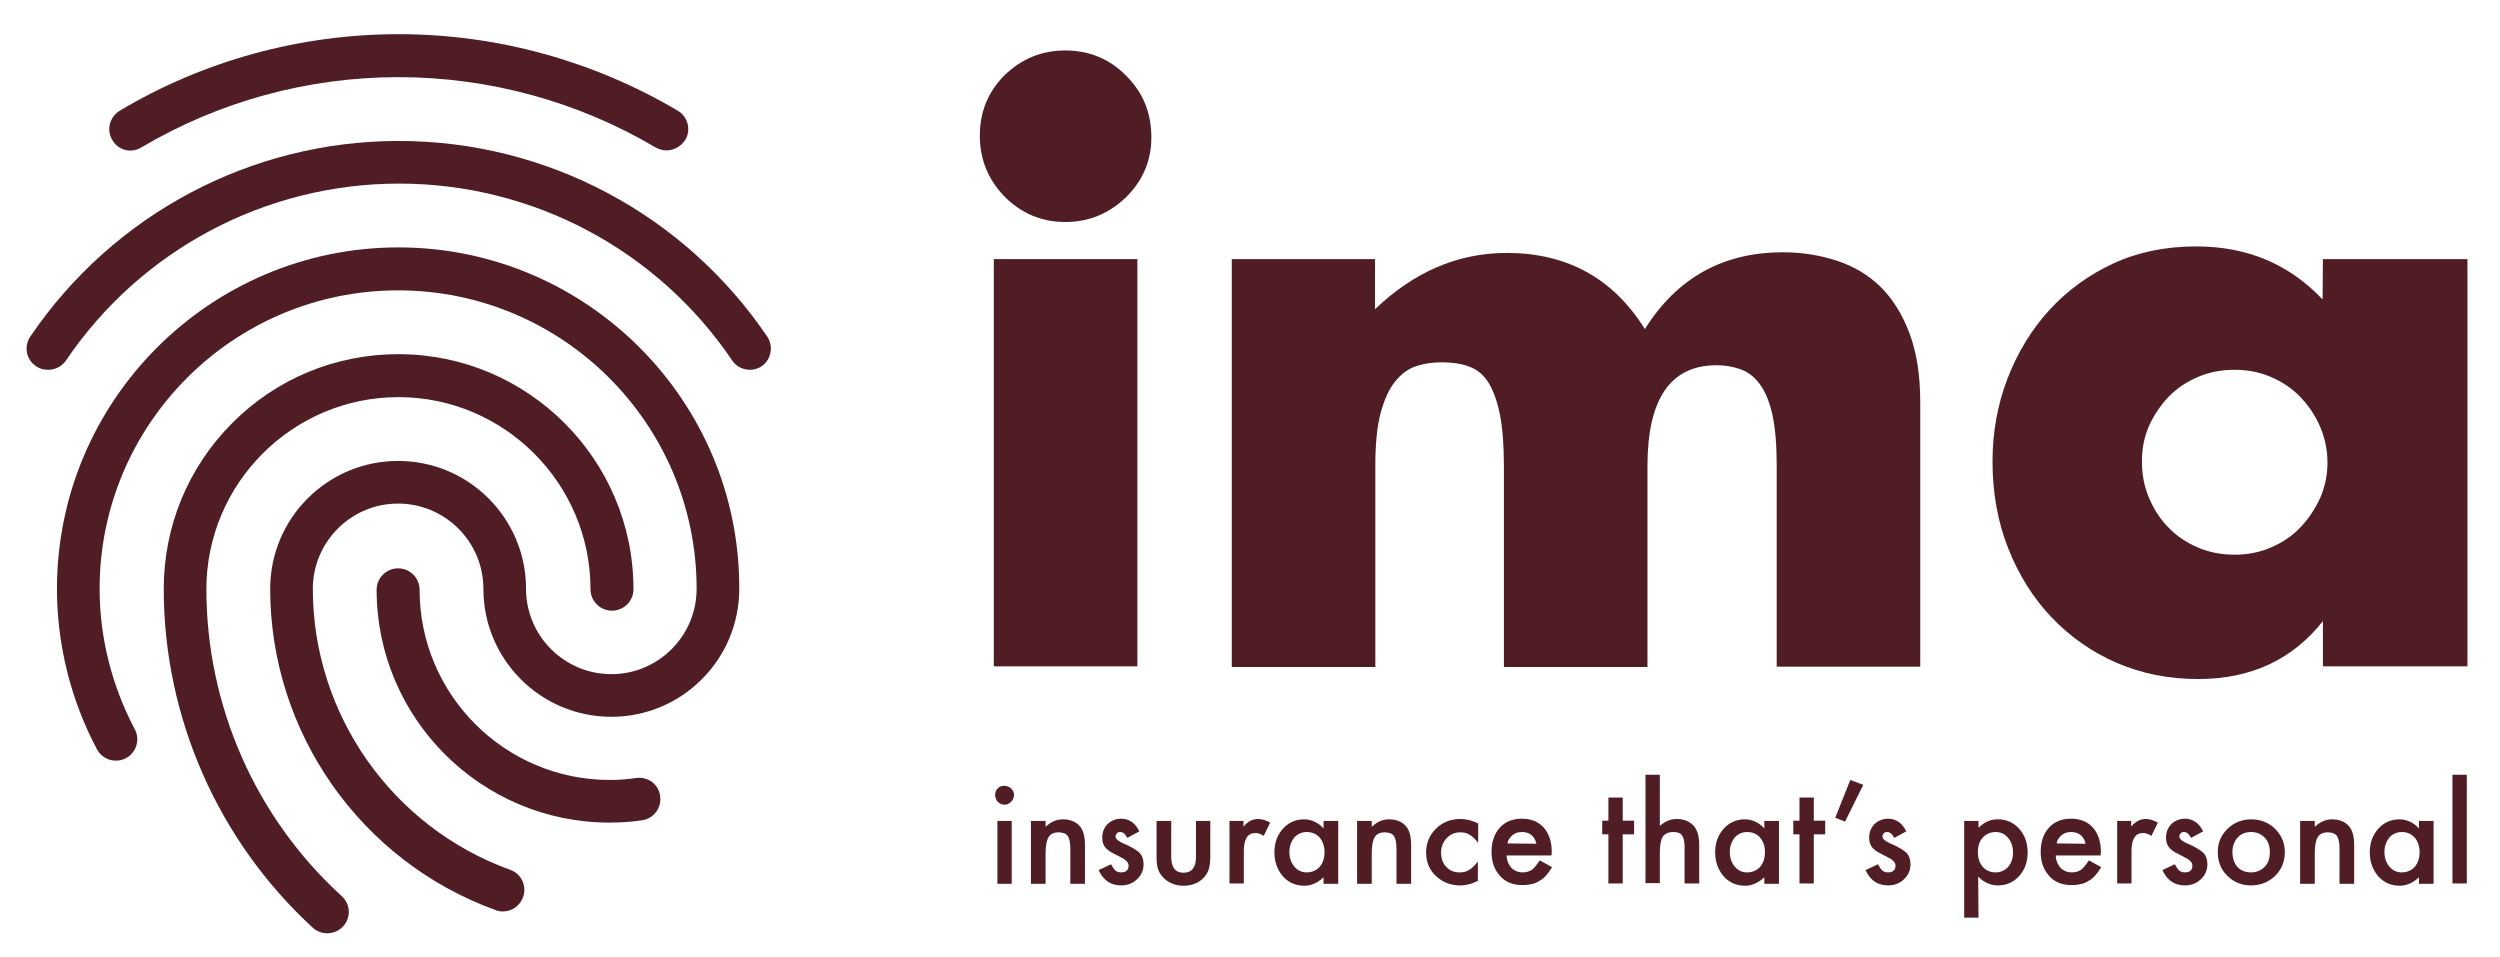
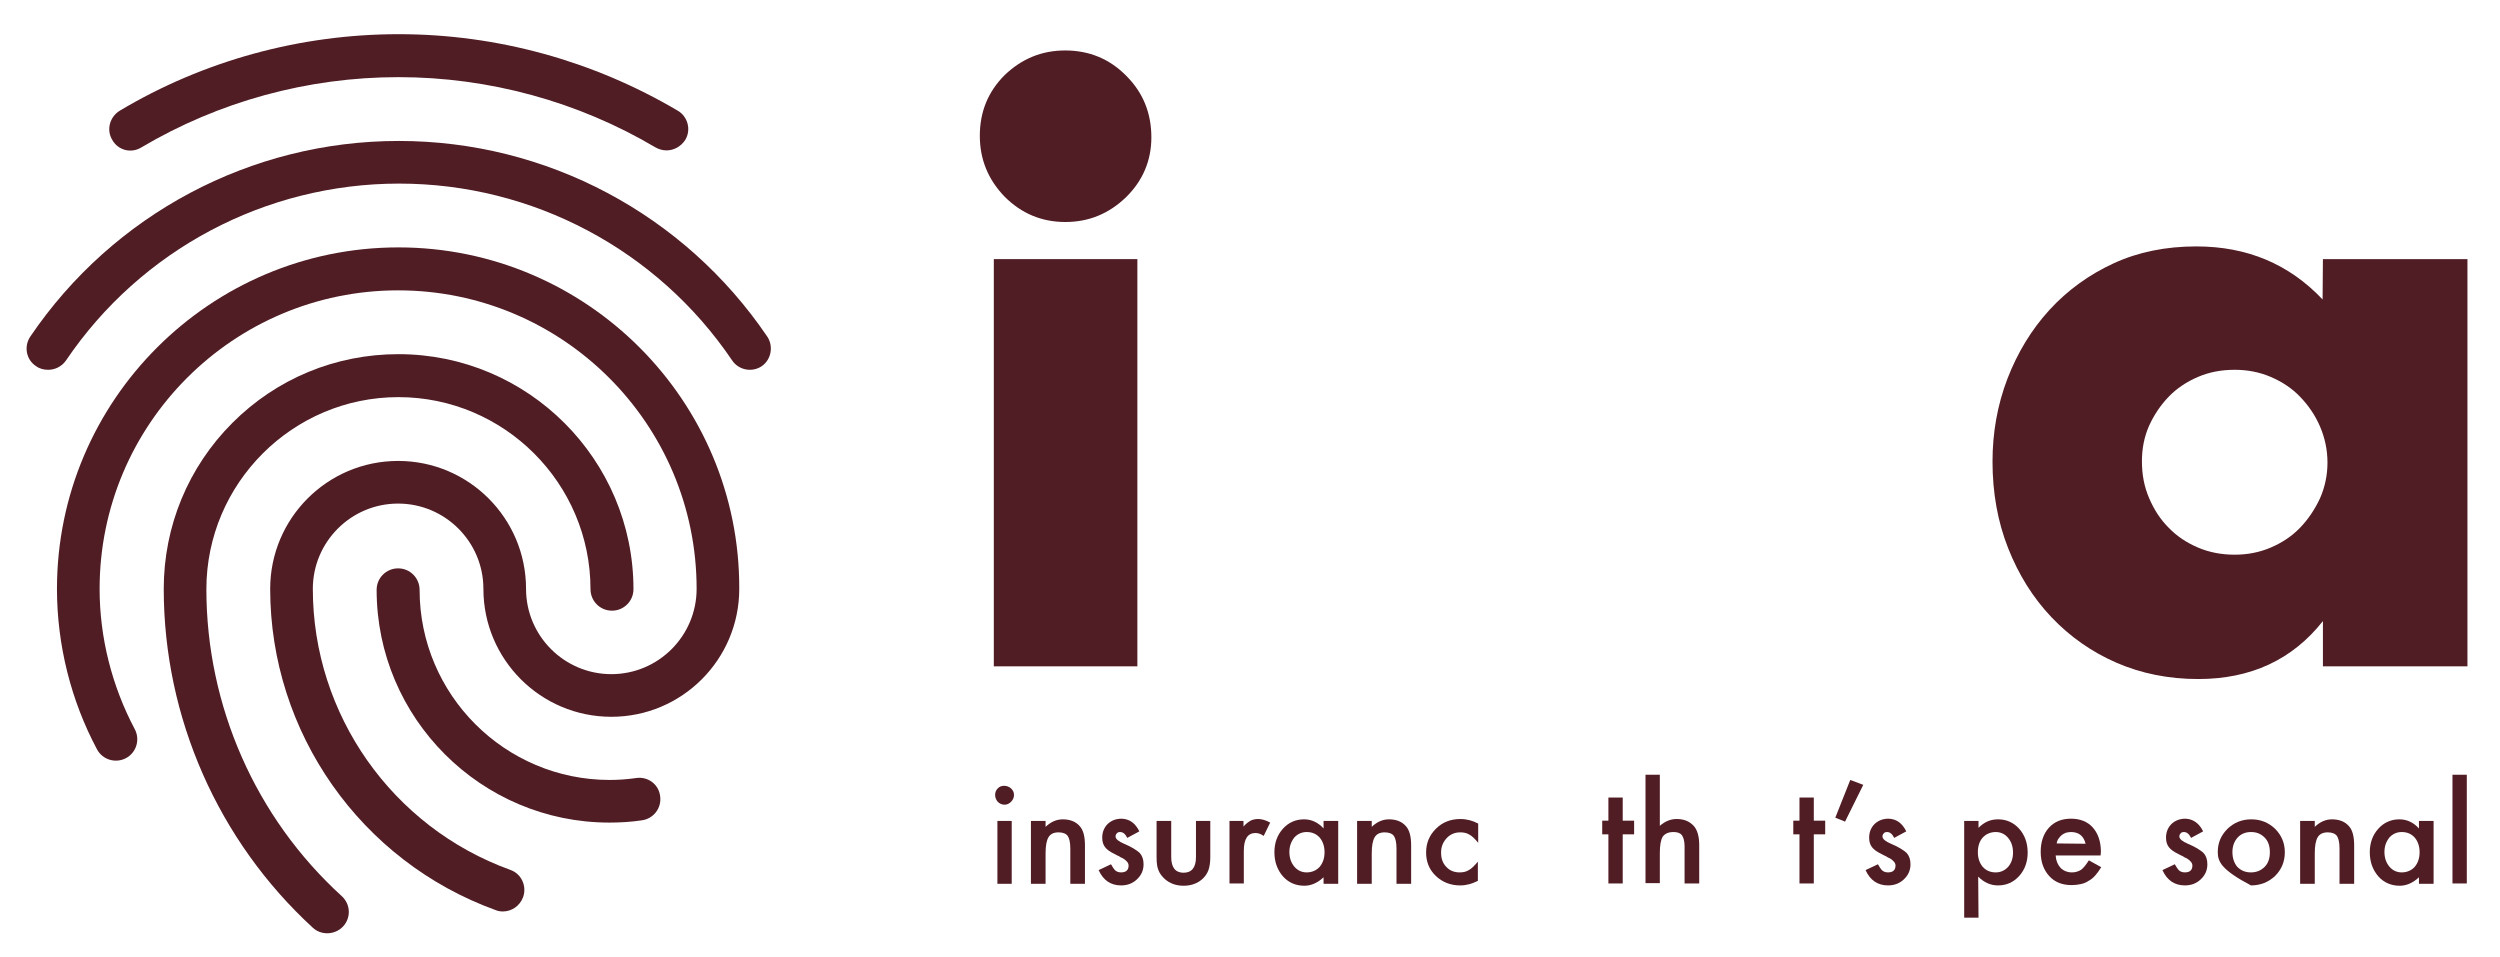
<svg xmlns="http://www.w3.org/2000/svg" version="1.1" id="Layer_1" x="0px" y="0px" viewBox="0 0 768 294" style="enable-background:new 0 0 768 294;" xml:space="preserve">
  <style type="text/css">
	.st0{fill:none;}
	.st1{fill:#511D25;}
</style>
  <g>
    <g>
-       <rect x="-117" y="-79.2" class="st0" width="1000" height="442.8" />
-     </g>
+       </g>
    <g>
      <g>
        <path class="st1" d="M235.7,103.4c-25.5-37.6-67.8-60.1-113.2-60.1S34.8,65.8,9.3,103.4c-2,3-1.3,7.1,1.8,9.1     c1.1,0.8,2.4,1.1,3.7,1.1c2.1,0,4.2-1,5.5-2.9c23-34,61.3-54.3,102.3-54.3s79.3,20.3,102.3,54.3c2,3,6.1,3.8,9.1,1.8     C236.9,110.5,237.7,106.4,235.7,103.4z" />
        <path class="st1" d="M195.5,239c-2.7,0.4-5.5,0.6-8.2,0.6c-32.2,0-58.4-26.2-58.4-58.4c0-3.6-2.9-6.6-6.6-6.6     c-3.6,0-6.6,2.9-6.6,6.6c0,39.4,32.1,71.5,71.5,71.5c3.3,0,6.7-0.2,10-0.7c3.6-0.5,6.1-3.8,5.6-7.4     C202.4,241,199.1,238.5,195.5,239z" />
        <path class="st1" d="M63.4,181c0-32.5,26.5-59,59-59s59,26.5,59,59c0,3.6,2.9,6.6,6.6,6.6c3.6,0,6.6-2.9,6.6-6.6     c0-39.8-32.4-72.2-72.2-72.2c-19.3,0-37.4,7.5-51,21.1c-13.6,13.6-21.1,31.8-21.1,51c0,39.5,16.7,77.4,45.8,104.1     c1.3,1.2,2.9,1.7,4.4,1.7c1.8,0,3.6-0.7,4.9-2.1c2.5-2.7,2.3-6.8-0.4-9.3C78.5,251.2,63.4,216.8,63.4,181z" />
        <path class="st1" d="M43.4,45.3c23.8-14.1,51.1-21.6,79-21.6c27.8,0,55.2,7.5,79,21.6c1.1,0.6,2.2,0.9,3.4,0.9     c2.2,0,4.4-1.2,5.7-3.2c1.9-3.1,0.8-7.2-2.3-9c-25.9-15.3-55.5-23.5-85.7-23.5S62.6,18.6,36.8,34c-3.1,1.9-4.2,5.9-2.3,9     C36.3,46.2,40.3,47.2,43.4,45.3z" />
        <path class="st1" d="M122.4,76C64.6,76,17.5,123,17.5,180.9c0,17.2,4.3,34.3,12.3,49.3c1.7,3.2,5.7,4.4,8.9,2.7s4.4-5.7,2.7-8.9     c-7-13.2-10.8-28.1-10.8-43.1c0-50.6,41.1-91.7,91.7-91.7s91.7,41.1,91.7,91.7c0,14.4-11.7,26.2-26.2,26.2     c-14.4,0-26.2-11.7-26.2-26.2c0-21.7-17.6-39.3-39.3-39.3S83,159.2,83,180.9c0,44.1,27.8,83.7,69.3,98.7c0.7,0.3,1.5,0.4,2.2,0.4     c2.7,0,5.2-1.7,6.2-4.4c1.2-3.4-0.5-7.2-4-8.4c-36.2-13.1-60.6-47.7-60.6-86.3c0-14.4,11.7-26.2,26.2-26.2     c14.4,0,26.2,11.7,26.2,26.2c0,21.7,17.6,39.3,39.3,39.3c21.7,0,39.3-17.6,39.3-39.3C227.3,123.1,180.2,76,122.4,76z" />
      </g>
      <g>
        <g>
          <path class="st1" d="M305.7,244.2c0-0.8,0.3-1.5,0.8-2c0.6-0.6,1.2-0.8,2-0.8s1.5,0.3,2.1,0.8c0.6,0.6,0.9,1.2,0.9,2      s-0.3,1.5-0.9,2.1s-1.2,0.9-2,0.9s-1.5-0.3-2.1-0.9C306,245.7,305.7,245,305.7,244.2z M310.8,252.2v19.3h-4.4v-19.3H310.8z" />
          <path class="st1" d="M316.7,252.2h4.5v1.8c1.6-1.5,3.3-2.3,5.3-2.3c2.2,0,4,0.7,5.2,2.1c1.1,1.2,1.6,3.2,1.6,5.9v11.8h-4.5      v-10.8c0-1.9-0.3-3.2-0.8-3.9s-1.5-1.1-2.8-1.1c-1.5,0-2.5,0.5-3.1,1.5s-0.9,2.6-0.9,5v9.3h-4.5L316.7,252.2L316.7,252.2z" />
          <path class="st1" d="M350,255.4l-3.7,2c-0.6-1.2-1.3-1.8-2.2-1.8c-0.4,0-0.8,0.1-1,0.4c-0.3,0.3-0.4,0.6-0.4,1      c0,0.7,0.9,1.5,2.6,2.2c2.4,1,3.9,2,4.8,2.8c0.8,0.9,1.2,2,1.2,3.5c0,1.9-0.7,3.4-2.1,4.7c-1.3,1.2-2.9,1.8-4.8,1.8      c-3.2,0-5.5-1.6-6.9-4.7l3.8-1.8c0.5,0.9,0.9,1.5,1.2,1.8c0.5,0.5,1.2,0.7,1.9,0.7c1.5,0,2.3-0.7,2.3-2.1c0-0.8-0.6-1.5-1.7-2.2      c-0.5-0.2-0.9-0.4-1.3-0.7c-0.5-0.2-0.9-0.4-1.4-0.7c-1.3-0.6-2.2-1.3-2.7-1.9c-0.7-0.8-1-1.8-1-3.1c0-1.7,0.6-3.1,1.7-4.2      c1.2-1.1,2.6-1.6,4.3-1.6C347,251.6,348.8,252.9,350,255.4z" />
          <path class="st1" d="M359.8,252.2v11.1c0,3.2,1.3,4.8,3.8,4.8s3.8-1.6,3.8-4.8v-11.1h4.4v11.2c0,1.5-0.2,2.9-0.6,4      c-0.4,1-1,1.9-1.9,2.7c-1.5,1.3-3.4,2-5.7,2c-2.3,0-4.2-0.7-5.7-2c-0.9-0.8-1.6-1.7-2-2.7c-0.4-0.9-0.6-2.2-0.6-4v-11.2H359.8z" />
          <path class="st1" d="M377.6,252.2h4.4v1.7c0.8-0.9,1.5-1.4,2.2-1.8c0.6-0.3,1.4-0.5,2.3-0.5c1.2,0,2.4,0.4,3.7,1.1l-2,4.1      c-0.8-0.6-1.7-0.9-2.5-0.9c-2.4,0-3.6,1.8-3.6,5.5v10h-4.4v-19.2H377.6z" />
          <path class="st1" d="M406.6,252.2h4.5v19.3h-4.5v-2c-1.8,1.7-3.8,2.6-5.9,2.6c-2.7,0-4.9-1-6.6-2.9c-1.7-2-2.6-4.4-2.6-7.4      c0-2.9,0.9-5.3,2.6-7.2c1.7-1.9,3.9-2.9,6.5-2.9c2.2,0,4.3,0.9,6,2.8V252.2z M396.1,261.7c0,1.8,0.5,3.3,1.5,4.5      s2.3,1.8,3.8,1.8c1.6,0,3-0.6,4-1.7c1-1.2,1.5-2.7,1.5-4.5s-0.5-3.3-1.5-4.5c-1-1.1-2.3-1.7-4-1.7c-1.5,0-2.8,0.6-3.8,1.7      C396.6,258.6,396.1,260,396.1,261.7z" />
          <path class="st1" d="M416.9,252.2h4.5v1.8c1.6-1.5,3.3-2.3,5.3-2.3c2.2,0,4,0.7,5.2,2.1c1.1,1.2,1.6,3.2,1.6,5.9v11.8H429v-10.8      c0-1.9-0.3-3.2-0.8-3.9s-1.5-1.1-2.8-1.1c-1.5,0-2.5,0.5-3.1,1.5s-0.9,2.6-0.9,5v9.3h-4.5V252.2z" />
          <path class="st1" d="M454.1,253v5.9c-1-1.2-1.9-2.1-2.7-2.5c-0.8-0.5-1.7-0.7-2.8-0.7c-1.7,0-3.1,0.6-4.2,1.8      c-1.1,1.2-1.7,2.6-1.7,4.4c0,1.8,0.5,3.3,1.6,4.4c1.1,1.2,2.5,1.7,4.1,1.7c1.1,0,2-0.2,2.8-0.7c0.8-0.4,1.7-1.3,2.8-2.6v5.9      c-1.8,0.9-3.6,1.4-5.4,1.4c-3,0-5.5-1-7.5-2.9s-3-4.3-3-7.2s1-5.3,3-7.3s4.5-3,7.5-3C450.6,251.6,452.4,252.1,454.1,253z" />
-           <path class="st1" d="M476.6,262.8h-13.8c0.1,1.6,0.6,2.8,1.5,3.8c0.9,0.9,2.1,1.4,3.5,1.4c1.1,0,2-0.3,2.8-0.8      c0.7-0.5,1.5-1.5,2.4-2.9l3.8,2.1c-0.6,1-1.2,1.8-1.8,2.5s-1.3,1.3-2.1,1.7c-0.7,0.5-1.5,0.8-2.4,1s-1.8,0.3-2.8,0.3      c-2.9,0-5.2-0.9-6.9-2.8c-1.7-1.9-2.6-4.3-2.6-7.4c0-3,0.8-5.5,2.5-7.4s4-2.8,6.8-2.8s5.1,0.9,6.7,2.7c1.6,1.8,2.5,4.3,2.5,7.5      L476.6,262.8z M472,259.2c-0.6-2.4-2.1-3.6-4.5-3.6c-0.5,0-1,0.1-1.5,0.2c-0.5,0.2-0.9,0.4-1.3,0.7c-0.4,0.3-0.7,0.7-1,1.1      c-0.3,0.4-0.5,0.9-0.6,1.5L472,259.2L472,259.2z" />
          <path class="st1" d="M498.5,256.3v15.1h-4.4v-15.1h-1.9v-4.2h1.9V245h4.4v7.1h3.5v4.2H498.5z" />
          <path class="st1" d="M505.5,238h4.4v15.7c1.6-1.4,3.3-2.1,5.2-2.1c2.2,0,3.9,0.7,5.2,2.1c1.1,1.2,1.7,3.2,1.7,5.9v11.8h-4.5V260      c0-1.5-0.3-2.7-0.8-3.4s-1.4-1-2.6-1c-1.6,0-2.6,0.5-3.3,1.4c-0.6,1-0.9,2.7-0.9,5v9.3h-4.4L505.5,238L505.5,238z" />
-           <path class="st1" d="M542,252.2h4.5v19.3H542v-2c-1.8,1.7-3.8,2.6-5.9,2.6c-2.7,0-4.9-1-6.6-2.9c-1.7-2-2.6-4.4-2.6-7.4      c0-2.9,0.9-5.3,2.6-7.2c1.7-1.9,3.9-2.9,6.5-2.9c2.2,0,4.3,0.9,6,2.8V252.2z M531.4,261.7c0,1.8,0.5,3.3,1.5,4.5      s2.3,1.8,3.8,1.8c1.6,0,3-0.6,4-1.7c1-1.2,1.5-2.7,1.5-4.5s-0.5-3.3-1.5-4.5c-1-1.1-2.3-1.7-4-1.7c-1.5,0-2.8,0.6-3.8,1.7      C531.9,258.6,531.4,260,531.4,261.7z" />
          <path class="st1" d="M557.2,256.3v15.1h-4.4v-15.1h-1.9v-4.2h1.9V245h4.4v7.1h3.5v4.2H557.2z" />
          <path class="st1" d="M568.4,239.6l4,1.5l-5.6,11.3l-3-1.2L568.4,239.6z" />
          <path class="st1" d="M585.6,255.4l-3.7,2c-0.6-1.2-1.3-1.8-2.2-1.8c-0.4,0-0.8,0.1-1,0.4c-0.3,0.3-0.4,0.6-0.4,1      c0,0.7,0.9,1.5,2.6,2.2c2.4,1,3.9,2,4.8,2.8c0.8,0.9,1.2,2,1.2,3.5c0,1.9-0.7,3.4-2.1,4.7c-1.3,1.2-2.9,1.8-4.8,1.8      c-3.2,0-5.5-1.6-6.9-4.7l3.8-1.8c0.5,0.9,0.9,1.5,1.2,1.8c0.5,0.5,1.2,0.7,1.9,0.7c1.5,0,2.3-0.7,2.3-2.1c0-0.8-0.6-1.5-1.7-2.2      c-0.5-0.2-0.9-0.4-1.3-0.7c-0.5-0.2-0.9-0.4-1.4-0.7c-1.3-0.6-2.2-1.3-2.7-1.9c-0.7-0.8-1-1.8-1-3.1c0-1.7,0.6-3.1,1.7-4.2      c1.2-1.1,2.6-1.6,4.3-1.6C582.6,251.6,584.4,252.9,585.6,255.4z" />
          <path class="st1" d="M607.8,281.9h-4.4v-29.7h4.4v2.1c1.8-1.8,3.7-2.6,6-2.6c2.6,0,4.8,1,6.5,2.9s2.6,4.4,2.6,7.3      c0,2.9-0.9,5.3-2.6,7.2c-1.7,1.9-3.9,2.9-6.5,2.9c-2.3,0-4.3-0.9-6.1-2.7L607.8,281.9L607.8,281.9z M618.4,261.9      c0-1.8-0.5-3.3-1.5-4.5s-2.3-1.8-3.8-1.8c-1.6,0-3,0.6-4,1.7c-1,1.1-1.5,2.6-1.5,4.5c0,1.8,0.5,3.3,1.5,4.5c1,1.1,2.3,1.7,4,1.7      c1.5,0,2.8-0.6,3.8-1.7C617.9,265.1,618.4,263.7,618.4,261.9z" />
          <path class="st1" d="M645.3,262.8h-13.8c0.1,1.6,0.6,2.8,1.5,3.8c0.9,0.9,2.1,1.4,3.5,1.4c1.1,0,2-0.3,2.8-0.8      c0.7-0.5,1.5-1.5,2.4-2.9l3.8,2.1c-0.6,1-1.2,1.8-1.8,2.5s-1.3,1.3-2.1,1.7c-0.7,0.5-1.5,0.8-2.4,1s-1.8,0.3-2.8,0.3      c-2.9,0-5.2-0.9-6.9-2.8c-1.7-1.9-2.6-4.3-2.6-7.4c0-3,0.8-5.5,2.5-7.4s4-2.8,6.8-2.8s5.1,0.9,6.7,2.7c1.6,1.8,2.5,4.3,2.5,7.5      L645.3,262.8z M640.7,259.2c-0.6-2.4-2.1-3.6-4.5-3.6c-0.5,0-1,0.1-1.5,0.2c-0.5,0.2-0.9,0.4-1.3,0.7c-0.4,0.3-0.7,0.7-1,1.1      c-0.3,0.4-0.5,0.9-0.6,1.5L640.7,259.2L640.7,259.2z" />
-           <path class="st1" d="M650.3,252.2h4.4v1.7c0.8-0.9,1.5-1.4,2.2-1.8c0.6-0.3,1.4-0.5,2.3-0.5c1.2,0,2.4,0.4,3.7,1.1l-2,4.1      c-0.8-0.6-1.7-0.9-2.5-0.9c-2.4,0-3.6,1.8-3.6,5.5v10h-4.4v-19.2H650.3z" />
          <path class="st1" d="M676.8,255.4l-3.7,2c-0.6-1.2-1.3-1.8-2.2-1.8c-0.4,0-0.8,0.1-1,0.4c-0.3,0.3-0.4,0.6-0.4,1      c0,0.7,0.9,1.5,2.6,2.2c2.4,1,3.9,2,4.8,2.8c0.8,0.9,1.2,2,1.2,3.5c0,1.9-0.7,3.4-2.1,4.7c-1.3,1.2-2.9,1.8-4.8,1.8      c-3.2,0-5.5-1.6-6.9-4.7l3.8-1.8c0.5,0.9,0.9,1.5,1.2,1.8c0.5,0.5,1.2,0.7,1.9,0.7c1.5,0,2.3-0.7,2.3-2.1c0-0.8-0.6-1.5-1.7-2.2      c-0.5-0.2-0.9-0.4-1.3-0.7c-0.5-0.2-0.9-0.4-1.4-0.7c-1.3-0.6-2.2-1.3-2.7-1.9c-0.7-0.8-1-1.8-1-3.1c0-1.7,0.6-3.1,1.7-4.2      c1.2-1.1,2.6-1.6,4.3-1.6C673.7,251.6,675.6,252.9,676.8,255.4z" />
-           <path class="st1" d="M681.3,261.7c0-2.8,1-5.1,3-7.1c2-1.9,4.4-2.9,7.3-2.9c2.9,0,5.3,1,7.3,2.9c2,2,3,4.4,3,7.2      c0,2.9-1,5.3-3,7.3c-2,1.9-4.5,2.9-7.4,2.9s-5.3-1-7.3-3C682.2,267.1,681.3,264.6,681.3,261.7z M685.8,261.7      c0,1.9,0.5,3.4,1.5,4.6c1.1,1.1,2.4,1.7,4.2,1.7c1.7,0,3.1-0.6,4.2-1.7s1.6-2.6,1.6-4.5s-0.5-3.4-1.6-4.5s-2.4-1.7-4.2-1.7      c-1.7,0-3.1,0.6-4.1,1.7S685.8,259.9,685.8,261.7z" />
+           <path class="st1" d="M681.3,261.7c0-2.8,1-5.1,3-7.1c2-1.9,4.4-2.9,7.3-2.9c2.9,0,5.3,1,7.3,2.9c2,2,3,4.4,3,7.2      c0,2.9-1,5.3-3,7.3c-2,1.9-4.5,2.9-7.4,2.9C682.2,267.1,681.3,264.6,681.3,261.7z M685.8,261.7      c0,1.9,0.5,3.4,1.5,4.6c1.1,1.1,2.4,1.7,4.2,1.7c1.7,0,3.1-0.6,4.2-1.7s1.6-2.6,1.6-4.5s-0.5-3.4-1.6-4.5s-2.4-1.7-4.2-1.7      c-1.7,0-3.1,0.6-4.1,1.7S685.8,259.9,685.8,261.7z" />
          <path class="st1" d="M706.6,252.2h4.5v1.8c1.6-1.5,3.3-2.3,5.3-2.3c2.2,0,4,0.7,5.2,2.1c1.1,1.2,1.6,3.2,1.6,5.9v11.8h-4.5      v-10.8c0-1.9-0.3-3.2-0.8-3.9s-1.5-1.1-2.8-1.1c-1.5,0-2.5,0.5-3.1,1.5s-0.9,2.6-0.9,5v9.3h-4.5V252.2z" />
          <path class="st1" d="M743.1,252.2h4.5v19.3h-4.5v-2c-1.8,1.7-3.8,2.6-5.9,2.6c-2.7,0-4.9-1-6.6-2.9c-1.7-2-2.6-4.4-2.6-7.4      c0-2.9,0.9-5.3,2.6-7.2c1.7-1.9,3.9-2.9,6.5-2.9c2.2,0,4.3,0.9,6,2.8V252.2z M732.5,261.7c0,1.8,0.5,3.3,1.5,4.5      s2.3,1.8,3.8,1.8c1.6,0,3-0.6,4-1.7c1-1.2,1.5-2.7,1.5-4.5s-0.5-3.3-1.5-4.5c-1-1.1-2.3-1.7-4-1.7c-1.5,0-2.8,0.6-3.8,1.7      C733,258.6,732.5,260,732.5,261.7z" />
          <path class="st1" d="M757.8,238v33.4h-4.4V238H757.8z" />
        </g>
        <g>
-           <path class="st1" d="M378.3,79.6h44.1V95c12-11.5,25.5-17.3,40.5-17.3c18.5,0,32.7,7.8,42.4,23.4c9.9-15.8,24.1-23.6,42.4-23.6      c5.9,0,11.4,0.9,16.6,2.6c5.2,1.7,9.7,4.4,13.4,8c3.7,3.7,6.7,8.4,8.9,14.3s3.3,12.9,3.3,21.2v81.2h-44.1v-61.7      c0-6.3-0.4-11.5-1.3-15.6c-0.9-4.1-2.2-7.2-3.9-9.5s-3.7-3.8-6-4.6c-2.3-0.8-4.7-1.2-7.3-1.2c-14.1,0-21.2,10.3-21.2,31v61.7      H462v-61.7c0-6.3-0.4-11.6-1.2-15.7s-2-7.4-3.5-9.9c-1.5-2.4-3.5-4.1-6-5c-2.4-0.9-5.3-1.3-8.5-1.3c-2.8,0-5.4,0.4-7.8,1.2      c-2.4,0.8-4.6,2.4-6.5,4.8s-3.3,5.6-4.4,9.7c-1.1,4.1-1.6,9.6-1.6,16.2v61.7h-44.1V79.6H378.3z" />
          <path class="st1" d="M349.4,79.6v125.1h-44.1V79.6H349.4z" />
          <path class="st1" d="M713.6,79.6H758v125.1h-44.4v-13.9c-9.4,11.9-22.2,17.8-38.3,17.8c-9.1,0-17.5-1.7-25.1-5s-14.3-8-20-14      s-10.1-13.1-13.3-21.2c-3.2-8.1-4.8-17-4.8-26.6c0-8.9,1.5-17.4,4.6-25.5c3.1-8,7.4-15.1,12.9-21.1s12.1-10.8,19.7-14.3      c7.6-3.5,16.1-5.2,25.4-5.2c15.6,0,28.5,5.4,38.8,16.3L713.6,79.6L713.6,79.6z M658,141.7c0,4.1,0.7,7.8,2.2,11.3s3.4,6.5,6,9.1      c2.5,2.6,5.5,4.6,9,6.1s7.3,2.2,11.3,2.2c3.9,0,7.6-0.7,11.1-2.2s6.5-3.5,9-6.1s4.5-5.6,6.1-9c1.5-3.4,2.3-7.1,2.3-11      s-0.8-7.6-2.3-11.1s-3.6-6.5-6.1-9.1s-5.5-4.6-9-6.1s-7.2-2.2-11.1-2.2c-4.1,0-7.8,0.7-11.3,2.2s-6.5,3.5-9,6.1s-4.5,5.6-6,8.9      C658.7,134.2,658,137.8,658,141.7z" />
          <path class="st1" d="M353.7,42.2c0,7.1-2.6,13.3-7.8,18.4c-5.3,5.1-11.5,7.6-18.6,7.6c-7.3,0-13.5-2.6-18.7-7.8      c-5.1-5.3-7.6-11.5-7.6-18.7c0-7.3,2.5-13.5,7.6-18.6c5.3-5.1,11.5-7.6,18.6-7.6c7.4,0,13.7,2.6,18.8,7.8      C351.2,28.5,353.7,34.8,353.7,42.2z" />
        </g>
      </g>
    </g>
  </g>
</svg>